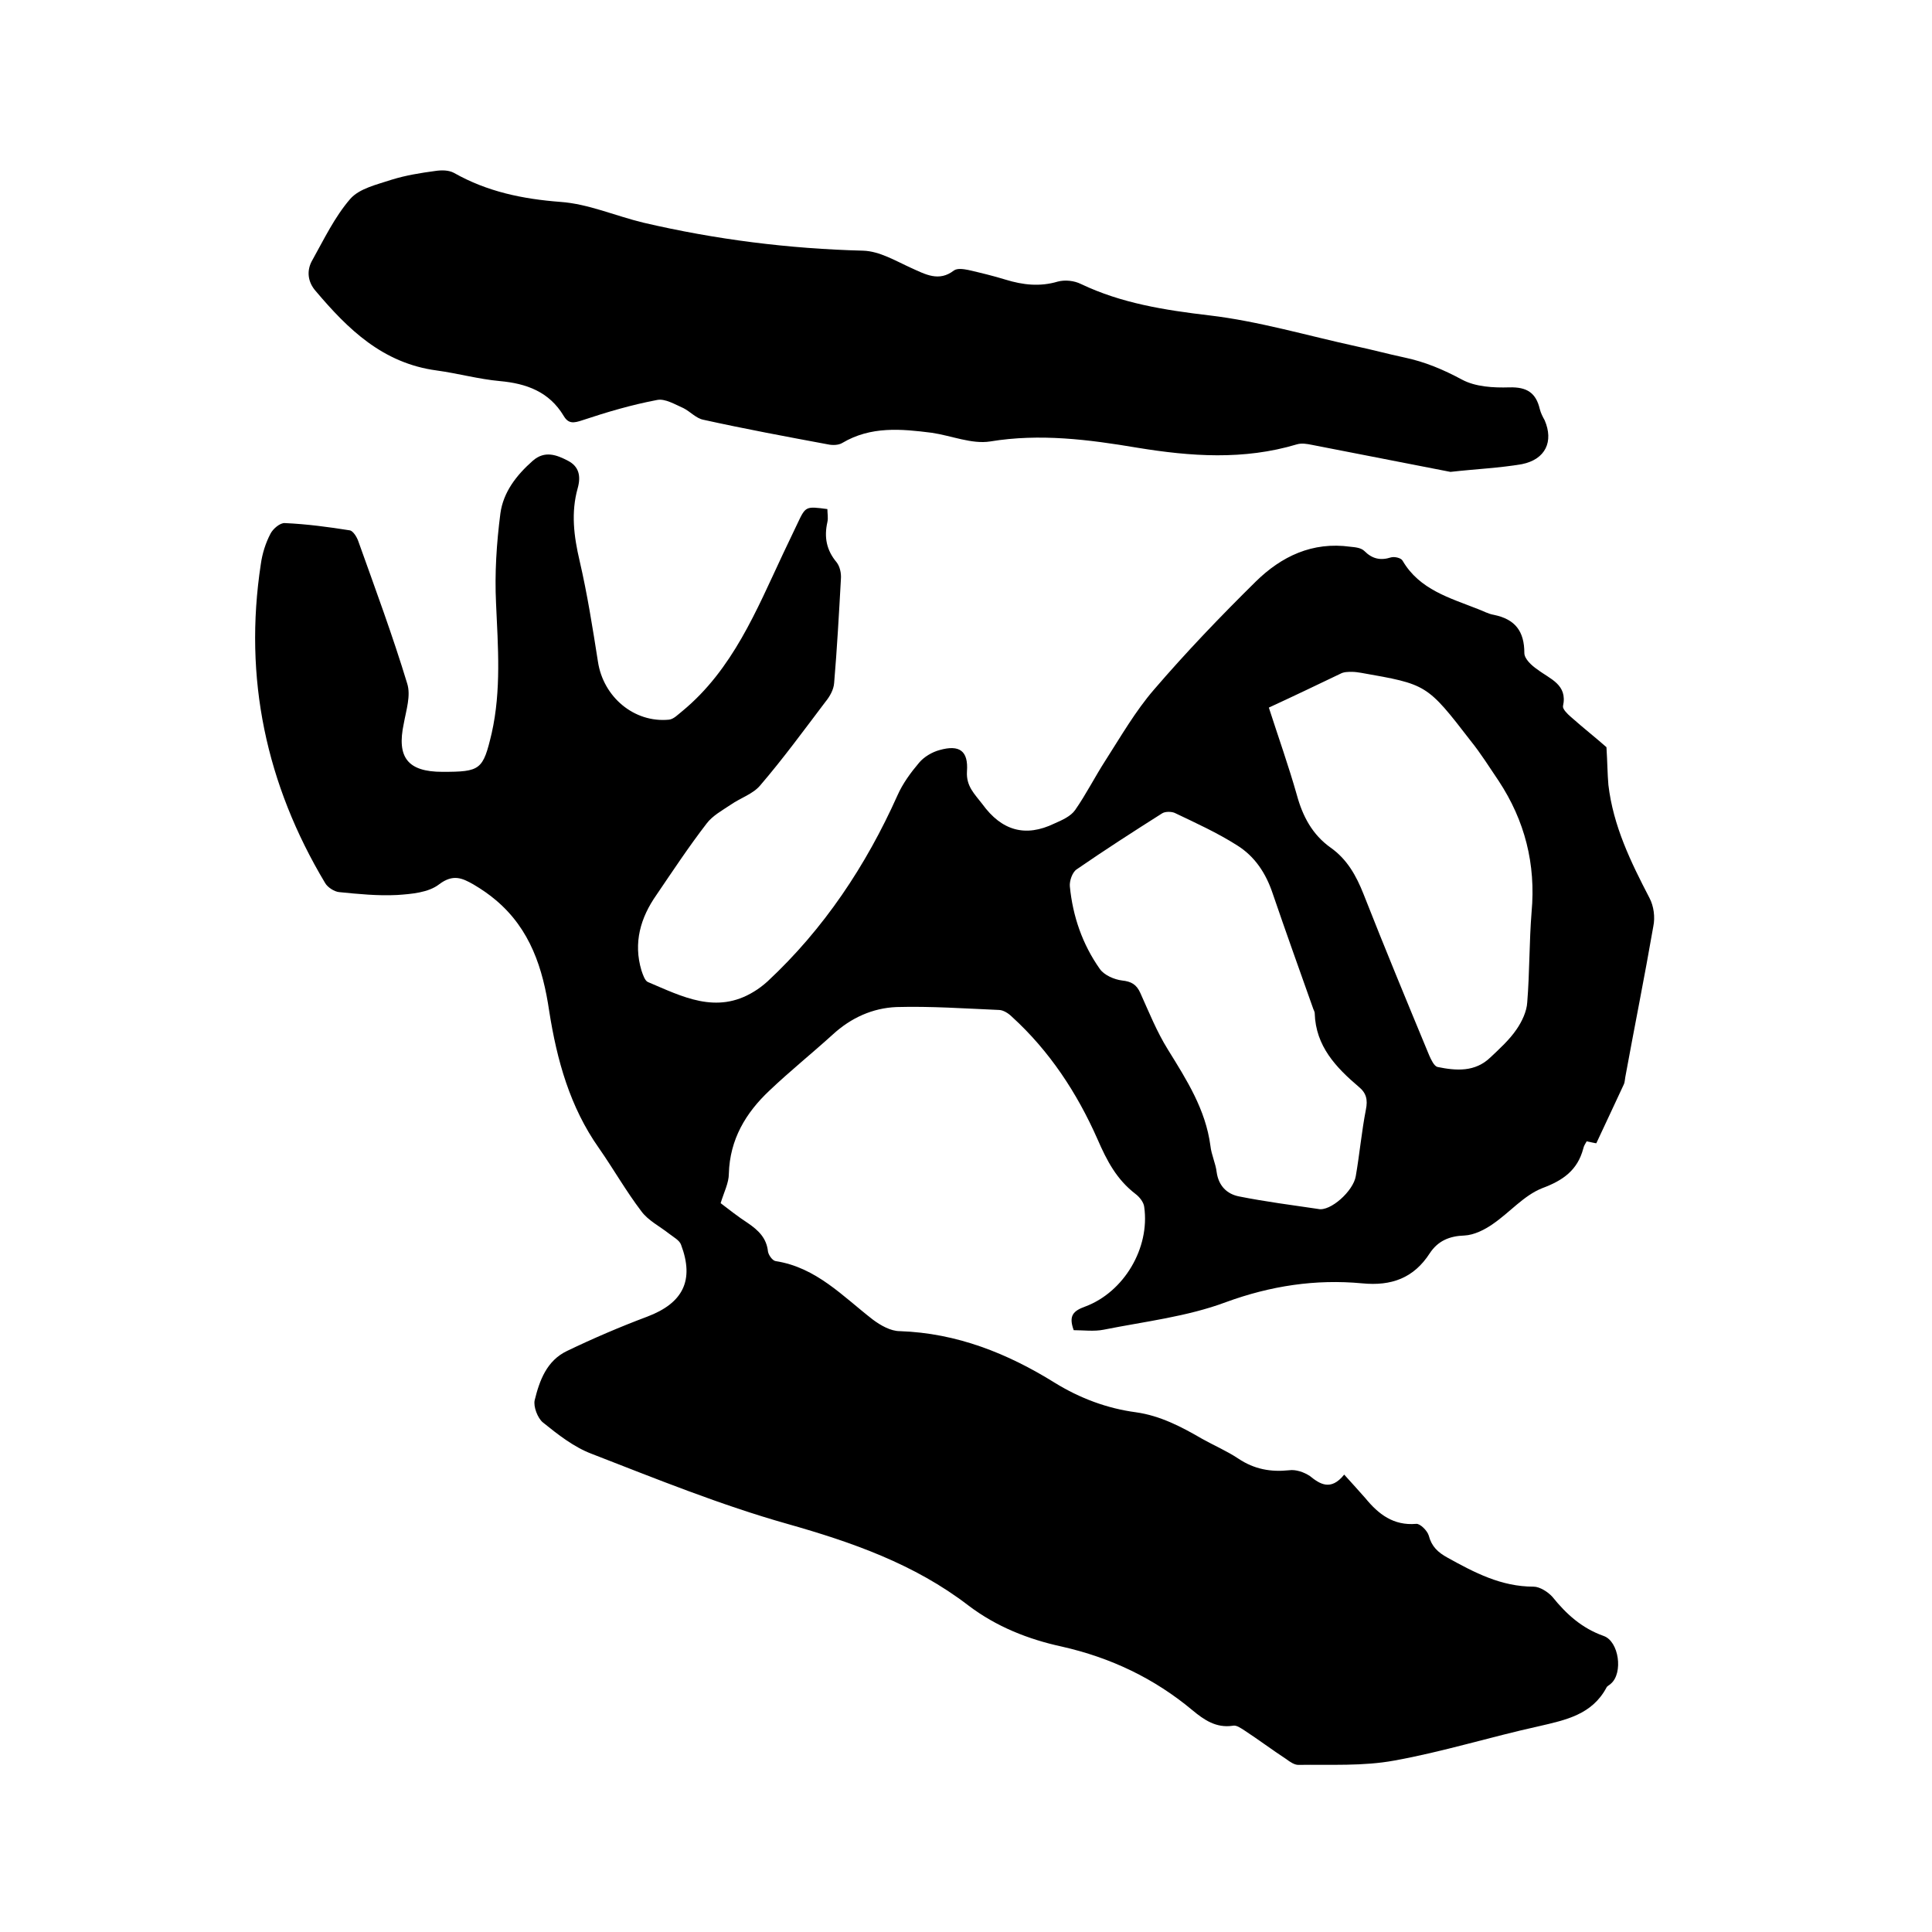
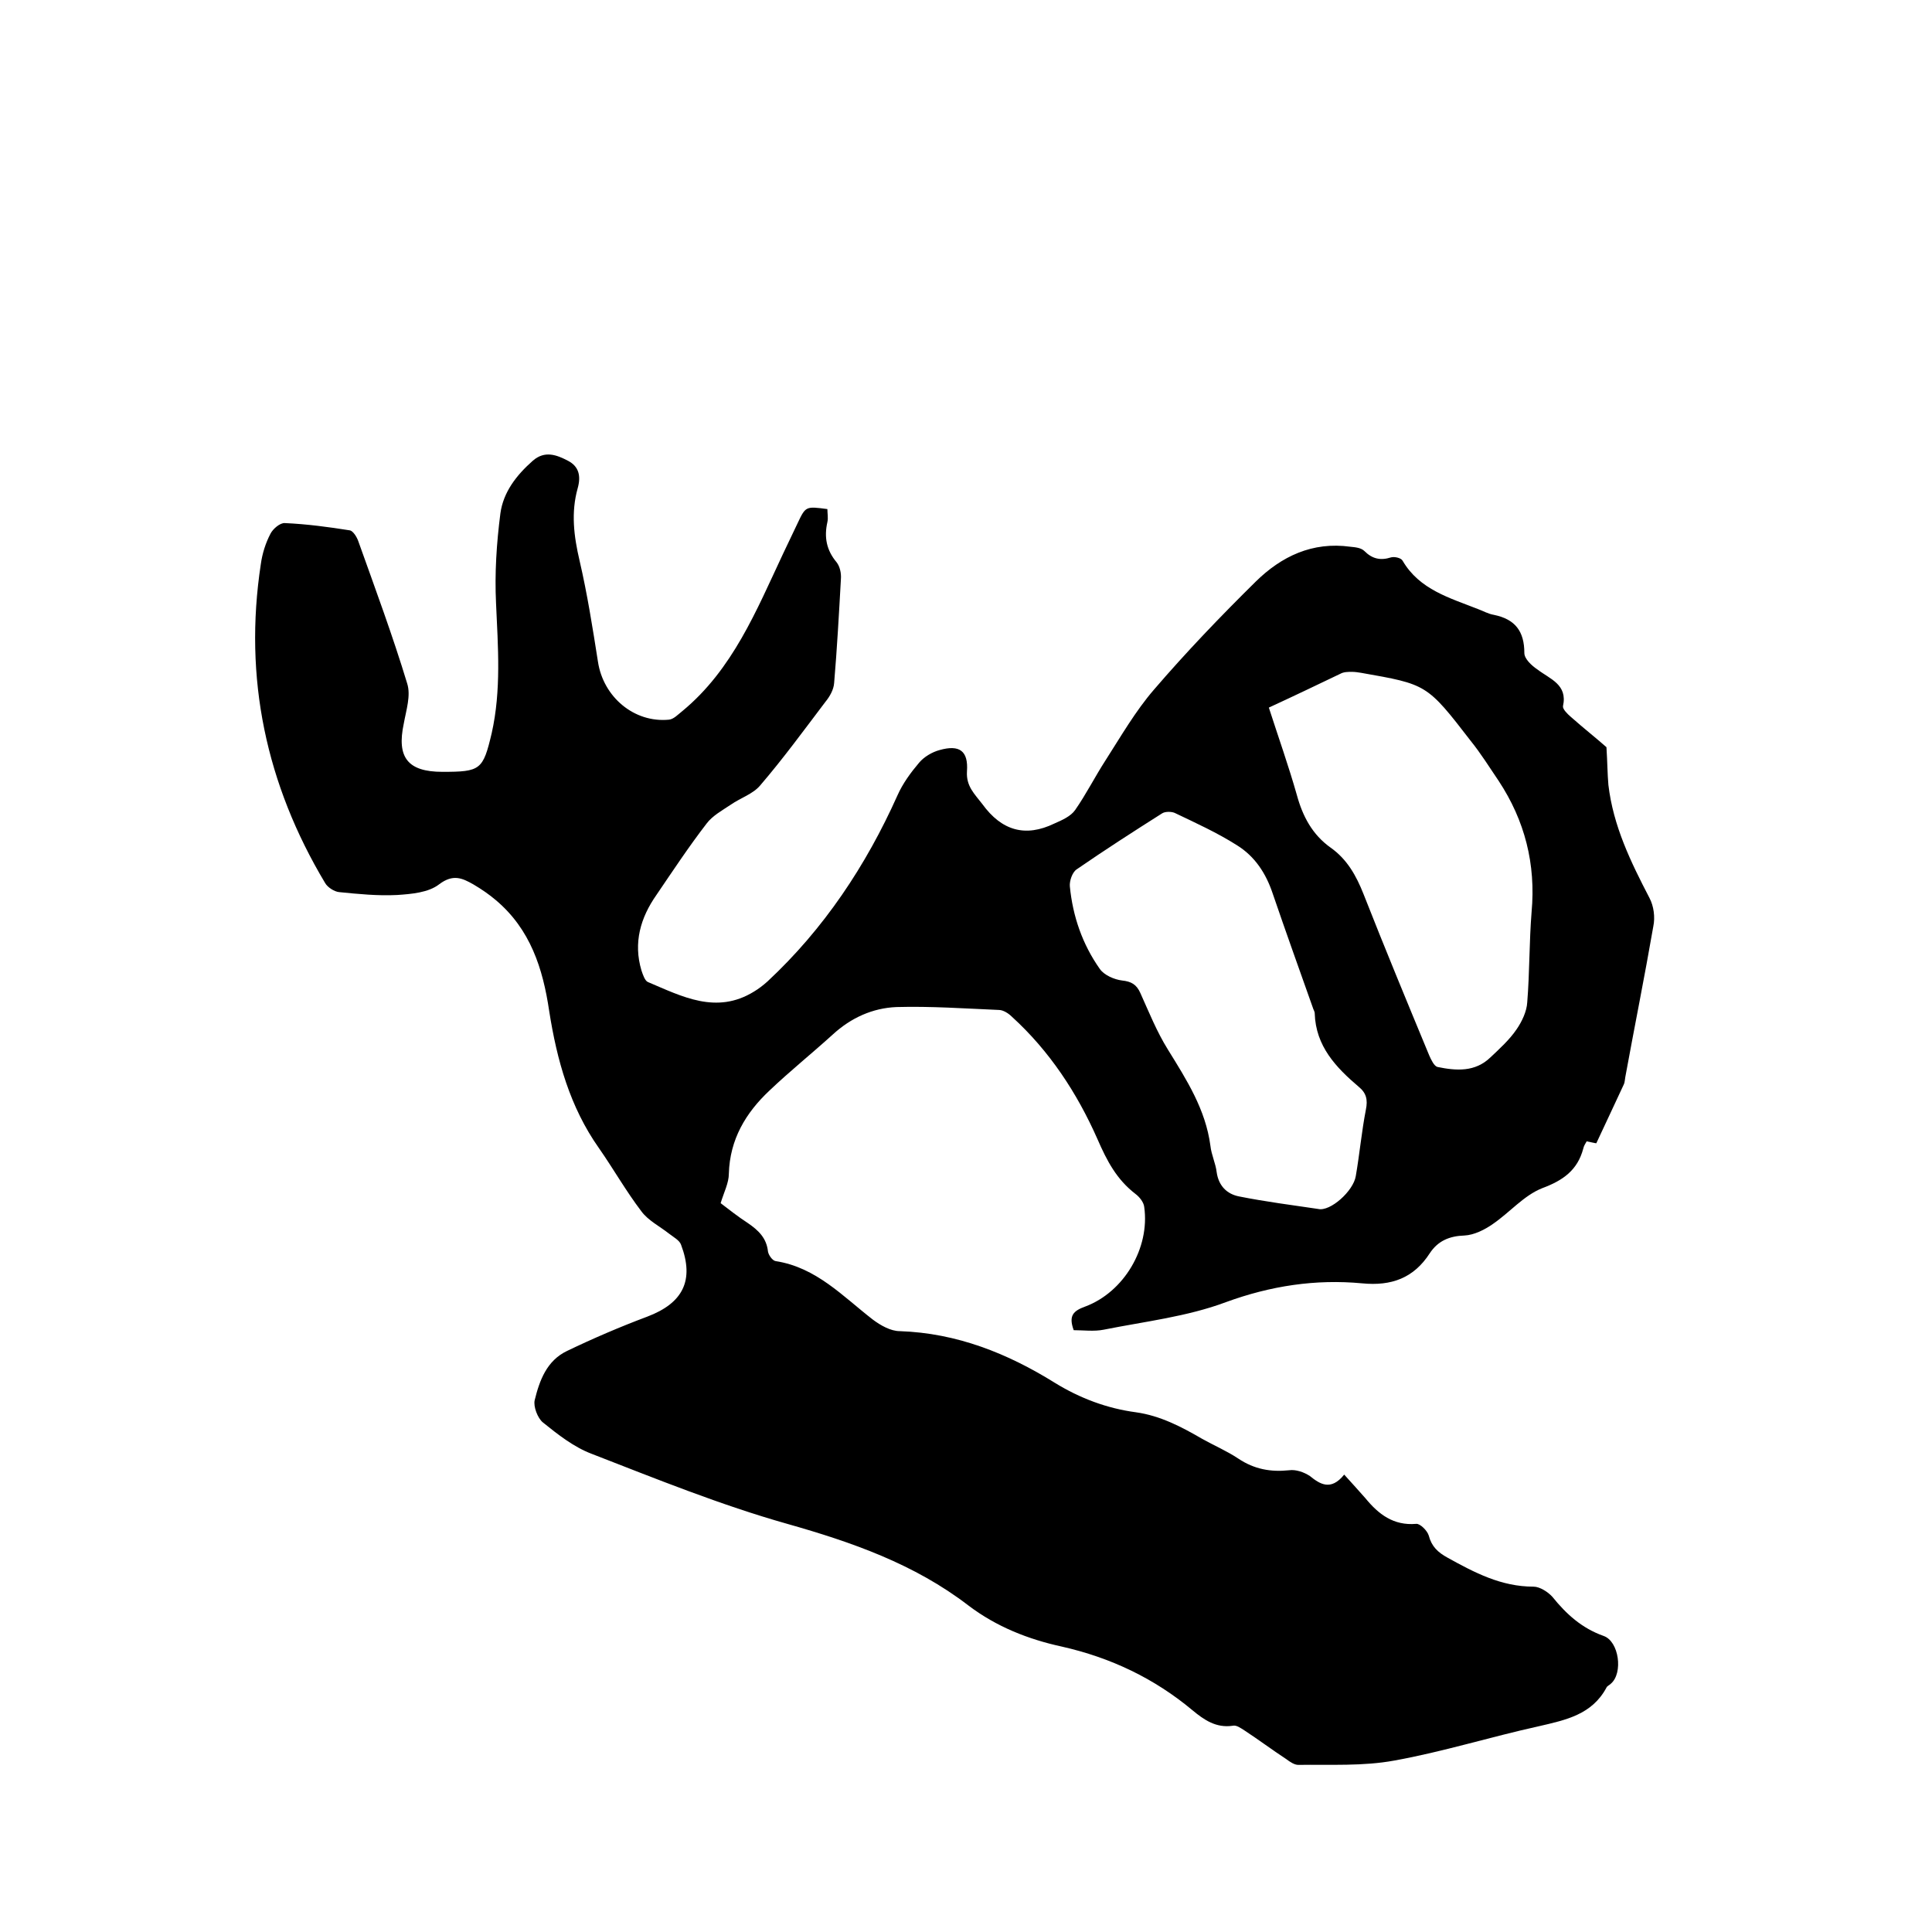
<svg xmlns="http://www.w3.org/2000/svg" enable-background="new 0 0 400 400" viewBox="0 0 400 400">
  <path d="m278.3 305.3c1.7 1.9 3.1 3.4 4.4 4.9 2.7 3.3 5.8 5.7 10.5 5.3.8-.1 2.3 1.4 2.6 2.4.6 2.3 1.9 3.5 3.9 4.6 5.6 3.1 11.1 6 17.8 6 1.3 0 3 1.1 3.9 2.1 2.9 3.6 6.1 6.5 10.6 8.1 3.2 1.1 4.1 7.7 1.5 9.9-.3.3-.8.5-.9.8-3 5.6-8.4 6.7-14 8-10 2.2-19.9 5.3-29.9 7.1-6.5 1.2-13.2.8-19.9.9-.8 0-1.7-.6-2.5-1.2-2.9-1.9-5.7-4-8.6-5.9-.8-.5-1.7-1.2-2.5-1-3.4.5-5.9-1.2-8.3-3.2-7.9-6.6-16.9-10.9-27.1-13.2-6.9-1.5-13.5-4.1-19.3-8.5-11.2-8.6-24.1-13.1-37.5-16.9-13.8-3.9-27.1-9.3-40.5-14.5-3.7-1.4-7-4-10.1-6.5-1.1-.9-2-3.3-1.7-4.6 1-4.1 2.5-8.2 6.7-10.2 5.4-2.6 11-5 16.6-7.1 7.4-2.8 9.8-7.5 7-14.9-.3-.9-1.6-1.6-2.5-2.3-1.9-1.5-4.3-2.7-5.7-4.6-3.2-4.2-5.8-8.8-8.8-13.1-6-8.5-8.7-18.2-10.3-28.4-1.3-8.8-3.9-16.9-11-22.9-1.4-1.2-3-2.3-4.7-3.3-2.3-1.3-4.2-2.2-7.1 0-2.2 1.7-5.7 2-8.7 2.2-4 .2-8-.2-12-.6-1-.1-2.4-1-2.9-1.9-12.2-20.4-16.9-42.4-13.3-66 .3-2.2 1-4.4 2-6.3.5-1 2-2.3 3-2.2 4.5.2 9 .8 13.4 1.5.7.1 1.5 1.4 1.8 2.3 3.5 9.8 7.1 19.5 10.1 29.4.8 2.5-.2 5.5-.7 8.3-1.5 7 .8 10 8 10 7.9 0 8.4-.4 10.2-8 2-8.9 1.3-17.9.9-26.9-.3-6.2.1-12.4.9-18.6.6-4.4 3.3-7.9 6.7-10.9 2.5-2.2 5-1.2 7.3 0s2.7 3.2 2 5.7c-1.4 5-.8 9.9.4 15 1.6 6.9 2.7 13.9 3.8 20.9 1.1 7.3 7.5 12.7 14.7 12 1-.1 1.9-1.1 2.8-1.8 10.4-8.6 15.3-20.8 20.8-32.5 1-2.1 2-4.2 3-6.3 1.7-3.6 1.7-3.6 6.2-3 0 .9.2 1.8 0 2.7-.7 3.1-.2 5.8 1.9 8.3.7.9 1 2.3.9 3.5-.4 7.2-.8 14.4-1.4 21.5-.1 1.4-.9 2.8-1.8 3.9-4.4 5.8-8.7 11.7-13.5 17.3-1.5 1.8-4.1 2.6-6.1 4-1.8 1.2-3.8 2.3-5 3.9-3.7 4.8-7 9.8-10.4 14.8-3.3 4.7-4.8 9.9-3.1 15.6.3.9.7 2.1 1.3 2.4 7.1 3 14.2 6.8 22 2 1-.6 1.9-1.3 2.8-2.1 11.7-10.9 20.4-24 26.9-38.5 1.1-2.5 2.8-4.8 4.5-6.8 1-1.2 2.7-2.2 4.2-2.6 4.2-1.2 6 .2 5.7 4.4-.2 3.1 1.6 4.7 3.2 6.8 4 5.5 8.9 6.9 14.9 4 1.6-.7 3.4-1.5 4.3-2.8 2.3-3.3 4.1-6.9 6.3-10.3 3.2-5 6.2-10.2 10-14.6 6.7-7.8 13.8-15.2 21.1-22.4 5.3-5.2 11.7-8.3 19.6-7.2 1 .1 2.2.2 2.9.9 1.6 1.6 3.3 2 5.5 1.3.7-.2 2.1.1 2.4.7 3.5 6 9.8 7.7 15.6 10 1.1.4 2.1 1 3.3 1.2 4.4.9 6.3 3.4 6.3 7.9 0 1.2 1.5 2.6 2.7 3.4 2.6 2 6.3 3.1 5.3 7.6-.1.6.9 1.6 1.6 2.2 2.7 2.4 5.5 4.6 7.4 6.3.2 3.2.2 5.5.4 7.8 1 8.5 4.6 15.9 8.5 23.4.9 1.7 1.2 4 .8 5.9-1.8 10.4-3.9 20.8-5.8 31.2-.1.5-.1 1.1-.3 1.5-1.8 3.9-3.7 7.9-5.7 12.2-.2 0-1-.2-2-.4-.3.5-.6 1-.7 1.5-1.2 4.5-4.2 6.6-8.5 8.2-3.8 1.5-6.7 5-10.2 7.4-1.7 1.2-3.9 2.3-5.9 2.4-3.1.1-5.5 1.1-7.2 3.7-3.3 5.1-7.9 6.8-14 6.2-9.6-.9-18.9.5-28.2 3.9-8 3-16.8 4-25.3 5.7-2 .4-4.2.1-6.2.1-1.1-3-.1-4 2.4-4.9 8-3 13.4-12.1 12.2-20.6-.1-1-1-2.1-1.8-2.7-3.9-3-5.9-6.8-7.9-11.4-4.2-9.5-9.9-18.2-17.7-25.3-.7-.7-1.8-1.4-2.7-1.4-7.1-.3-14.1-.8-21.2-.6-4.9.2-9.4 2.2-13.2 5.7-4.3 3.9-8.9 7.6-13.1 11.6-4.9 4.6-8.2 10.1-8.4 17.2 0 1.9-1 3.8-1.7 6.1 1.7 1.3 3.6 2.8 5.6 4.1 2.2 1.5 3.9 3.1 4.2 5.9.1.7.9 1.9 1.6 2 8.4 1.3 13.9 7.3 20.1 12.1 1.6 1.2 3.7 2.4 5.6 2.4 11.8.4 22.3 4.6 32.1 10.7 5.2 3.2 10.8 5.3 16.8 6.1 5 .7 9.4 3 13.7 5.5 2.5 1.4 5.1 2.5 7.5 4.1 3.3 2.2 6.7 2.8 10.5 2.4 1.4-.2 3.1.4 4.3 1.2 2 1.6 4.3 3.2 7.1-.3zm-5.4-55c2.5.6 7.3-3.7 7.8-6.8.8-4.6 1.2-9.2 2.1-13.8.4-2 .1-3.4-1.5-4.7-4.7-4-8.9-8.4-9.1-15.2 0-.4-.3-.8-.4-1.2-2.8-7.9-5.6-15.7-8.3-23.6-1.4-4.2-3.7-7.7-7.4-10-4.1-2.6-8.5-4.6-12.9-6.7-.7-.3-2-.3-2.6.1-6 3.8-11.9 7.6-17.7 11.6-.9.6-1.5 2.4-1.4 3.5.6 6.2 2.6 12 6.2 17.1.9 1.3 3 2.2 4.6 2.4 1.9.2 3 .8 3.8 2.6 1.8 4 3.4 8 5.7 11.7 3.9 6.3 7.8 12.4 8.8 19.9.2 1.9 1.1 3.7 1.3 5.5.4 2.8 2.1 4.5 4.6 5 5.5 1.1 11 1.8 16.4 2.6zm-10.2-103.8c2 6.2 4.1 12.1 5.8 18.1 1.2 4.4 3.2 8.2 7 10.9 3.4 2.4 5.3 5.8 6.8 9.6 4.4 11.2 9 22.3 13.6 33.4.4.9 1 2.2 1.7 2.4 3.9.8 7.8 1.1 11-2 1.9-1.8 3.9-3.6 5.4-5.8 1.1-1.6 2.1-3.7 2.2-5.6.5-6.2.4-12.5.9-18.7.9-9.9-1.4-18.9-6.8-27.1-1.9-2.8-3.7-5.7-5.8-8.3-9.1-11.8-9.1-11.7-22.7-14.1-.6-.1-1.3-.2-1.9-.2-.8 0-1.7 0-2.4.4-4.8 2.3-9.6 4.6-14.8 7z" />
-   <path d="m300.3 97.7c-9.3-1.8-19-3.7-28.7-5.6-1-.2-2.1-.4-3.1-.1-11 3.3-22 2.5-33 .7-10.1-1.7-20.2-3-30.5-1.3-3.8.6-8-1.2-12.1-1.8-6.3-.8-12.6-1.4-18.5 2.1-.8.5-2.1.5-3 .3-8.6-1.6-17.2-3.2-25.8-5.1-1.5-.3-2.7-1.7-4.1-2.4-1.8-.8-3.8-2-5.4-1.7-5.3 1-10.4 2.5-15.5 4.2-1.8.6-2.9.8-3.9-.9-3-5-7.7-6.7-13.2-7.2-4.4-.4-8.7-1.6-13.1-2.2-11.2-1.5-18.4-8.6-25-16.4-1.7-1.9-2-4.3-.7-6.5 2.4-4.3 4.6-8.9 7.8-12.6 1.9-2.2 5.6-3 8.6-4 2.9-.9 6-1.4 9-1.8 1.3-.2 2.8-.2 3.9.4 6.9 3.9 14.2 5.4 22 6 5.8.4 11.4 2.9 17.2 4.3 15 3.5 30.1 5.4 45.5 5.8 3.4.1 6.7 2.1 10 3.6 2.9 1.3 5.7 2.9 8.8.5.7-.5 2-.3 3-.1 2.6.6 5.1 1.2 7.7 2 3.6 1.1 7.1 1.5 10.8.4 1.5-.4 3.4-.2 4.8.5 8.4 4 17.3 5.4 26.6 6.5 10.2 1.2 20.3 4.2 30.4 6.4 3.3.7 6.6 1.6 9.9 2.3 4.3.9 8.1 2.5 12 4.6 2.8 1.5 6.5 1.7 9.8 1.6 3.6-.1 5.5 1.1 6.3 4.5.2.8.6 1.6 1 2.3 1.9 4.4.2 8.1-4.7 9.1-4.7.8-9.5 1-14.8 1.6z" />
</svg>